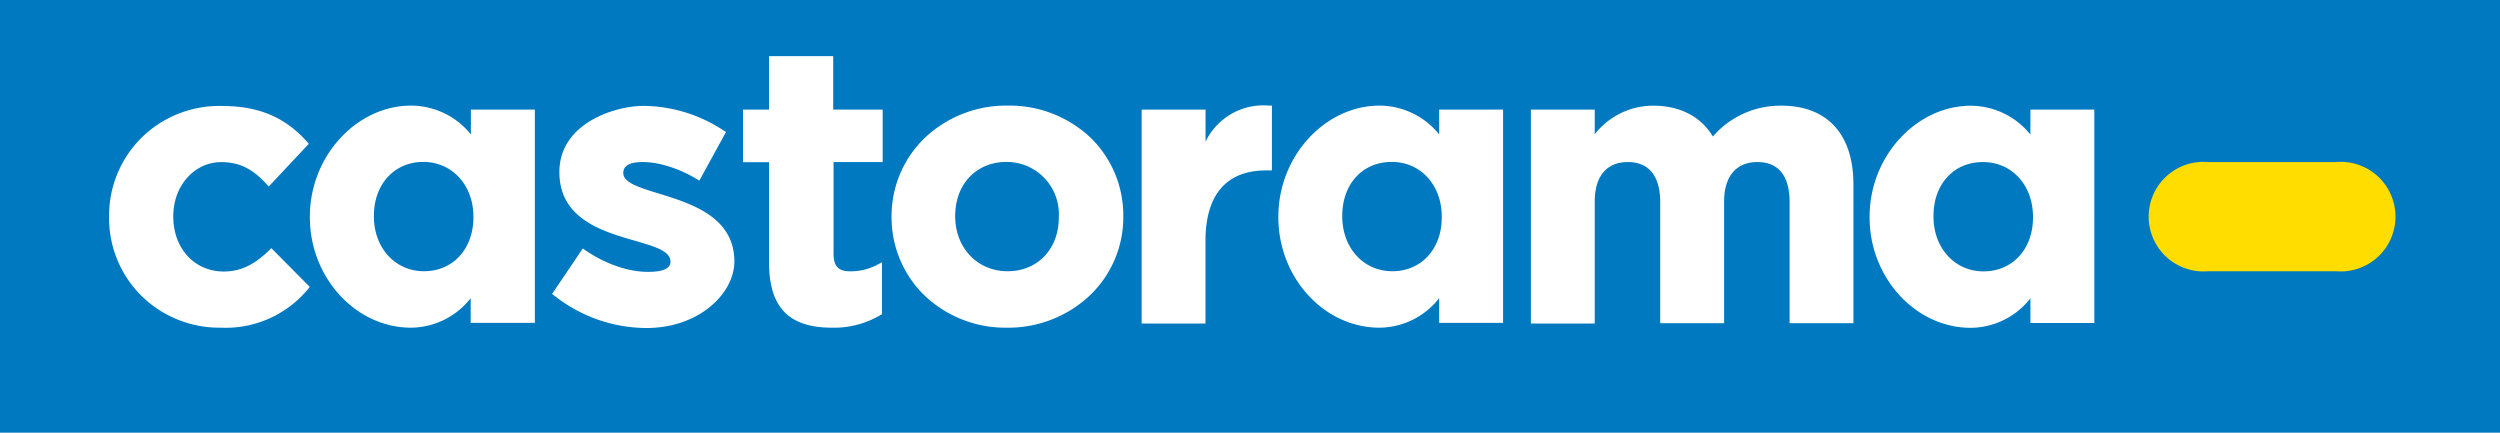
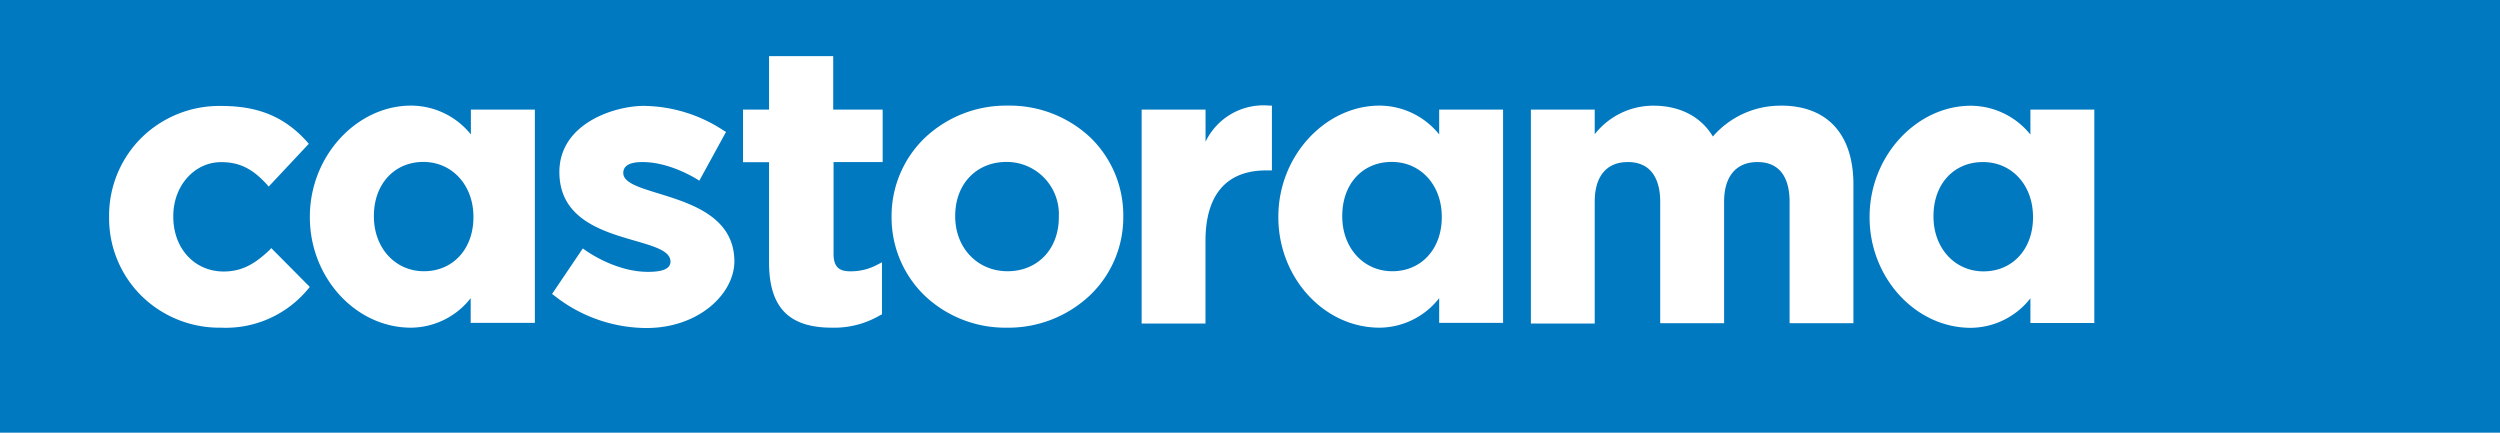
<svg xmlns="http://www.w3.org/2000/svg" id="Layer_1" data-name="Layer 1" viewBox="0 0 365 63.17">
  <title>Castorama-01</title>
  <rect width="365" height="63.17" style="fill:#0079c1" />
  <path d="M39.36,36.5c-2,1.88-3.89,3.14-6.7,3.14-4.26,0-7.36-3.37-7.36-8v-.09c0-4.45,3.1-7.88,7-7.88,3,0,4.82,1.27,6.65,3.24l.28.33L45.08,21l-.23-.28c-3.28-3.66-7.13-5.25-12.52-5.25A16.21,16.21,0,0,0,20.57,20.2a16,16,0,0,0-4.64,11.43v.09a15.94,15.94,0,0,0,4.64,11.39,16.22,16.22,0,0,0,11.67,4.73A15.6,15.6,0,0,0,45,42.17l.23-.28L39.6,36.22ZM121.65,8.2h-9.37V16h-3.8v7.68h3.8V38.29c0,6.51,2.81,9.55,9.18,9.55A13.23,13.23,0,0,0,128.54,46l.23-.1V38.29l-.61.32a8.13,8.13,0,0,1-4.07,1c-1.69,0-2.39-.75-2.39-2.57V23.66h7.17V16h-7.22Zm25.45,7.22A17.25,17.25,0,0,0,135,20.15a15.84,15.84,0,0,0-4.83,11.48v.09A15.86,15.86,0,0,0,135,43.16a17.1,17.1,0,0,0,12,4.68,17.34,17.34,0,0,0,12.14-4.73A15.74,15.74,0,0,0,164,31.63v-.09a15.81,15.81,0,0,0-4.78-11.44A17.22,17.22,0,0,0,147.1,15.42Zm7.49,16.3c0,4.64-3.09,7.88-7.49,7.88s-7.64-3.42-7.64-8v-.09c0-4.64,3.09-7.87,7.5-7.87a7.63,7.63,0,0,1,7.63,8Zm21.42-11V16h-9.33V47.24H176V35.19c0-6.75,3.05-10.31,8.86-10.31h.84V15.42h-.38A9.37,9.37,0,0,0,176,20.71Zm84-5.29a13,13,0,0,0-9.93,4.5c-1.74-2.91-4.83-4.5-8.67-4.5a10.85,10.85,0,0,0-8.58,4.17V16h-9.32V47.24h9.32V29.43c0-3.7,1.74-5.77,4.83-5.77,3.84,0,4.73,3.14,4.73,5.77V47.19h9.33V29.43c0-3.7,1.78-5.77,4.87-5.77,3.84,0,4.69,3.14,4.69,5.77V47.19h9.32V27C270.62,19.63,266.83,15.42,260,15.42ZM68.75,19.63A11.23,11.23,0,0,0,60,15.42c-7.87,0-14.76,7.31-14.76,16.21v.09c0,8.81,6.7,16.12,14.76,16.12a11.16,11.16,0,0,0,8.72-4.31v3.61h9.37V16H68.75Zm.37,12.09c0,4.64-3,7.88-7.22,7.88s-7.31-3.42-7.31-8v-.09c0-4.64,3-7.87,7.22-7.87s7.31,3.42,7.31,8Zm141-12.09a11.21,11.21,0,0,0-8.71-4.21c-7.88,0-14.77,7.31-14.77,16.21v.09c0,8.81,6.66,16.12,14.77,16.12a11.14,11.14,0,0,0,8.71-4.31v3.61h9.33V16h-9.33Zm.38,12.09c0,4.64-3,7.88-7.22,7.88s-7.31-3.42-7.31-8v-.09c0-4.64,2.95-7.87,7.22-7.87s7.31,3.42,7.31,8ZM296.44,16v3.65a11.21,11.21,0,0,0-8.71-4.21c-7.88,0-14.77,7.31-14.77,16.21v.09c0,8.81,6.71,16.12,14.77,16.12a11.14,11.14,0,0,0,8.71-4.31v3.61h9.33V16Zm.38,15.74c0,4.64-3,7.88-7.22,7.88s-7.31-3.42-7.31-8v-.09c0-4.64,2.95-7.87,7.22-7.87s7.31,3.42,7.31,8ZM91,25.26c0-1.31,1.4-1.6,2.81-1.6,4.26,0,8.29,2.72,8.29,2.72L106,19.26l-.33-.19A21.54,21.54,0,0,0,94,15.46c-4.32,0-12.33,2.58-12.33,9.66,0,11,16.22,9,16.22,13.07,0,1.22-1.55,1.5-3.28,1.5-5.11,0-9.52-3.42-9.52-3.42L80.6,42.92l.33.24a21.8,21.8,0,0,0,13.45,4.73c7.64,0,12.84-5,12.84-9.75C107.17,27.74,91,29,91,25.26Z" style="fill:#fff" />
-   <path d="M341.05,23.66a8,8,0,1,1,0,15.94H322.4a8,8,0,1,1,0-15.94Z" style="fill:#fd0" />
</svg>